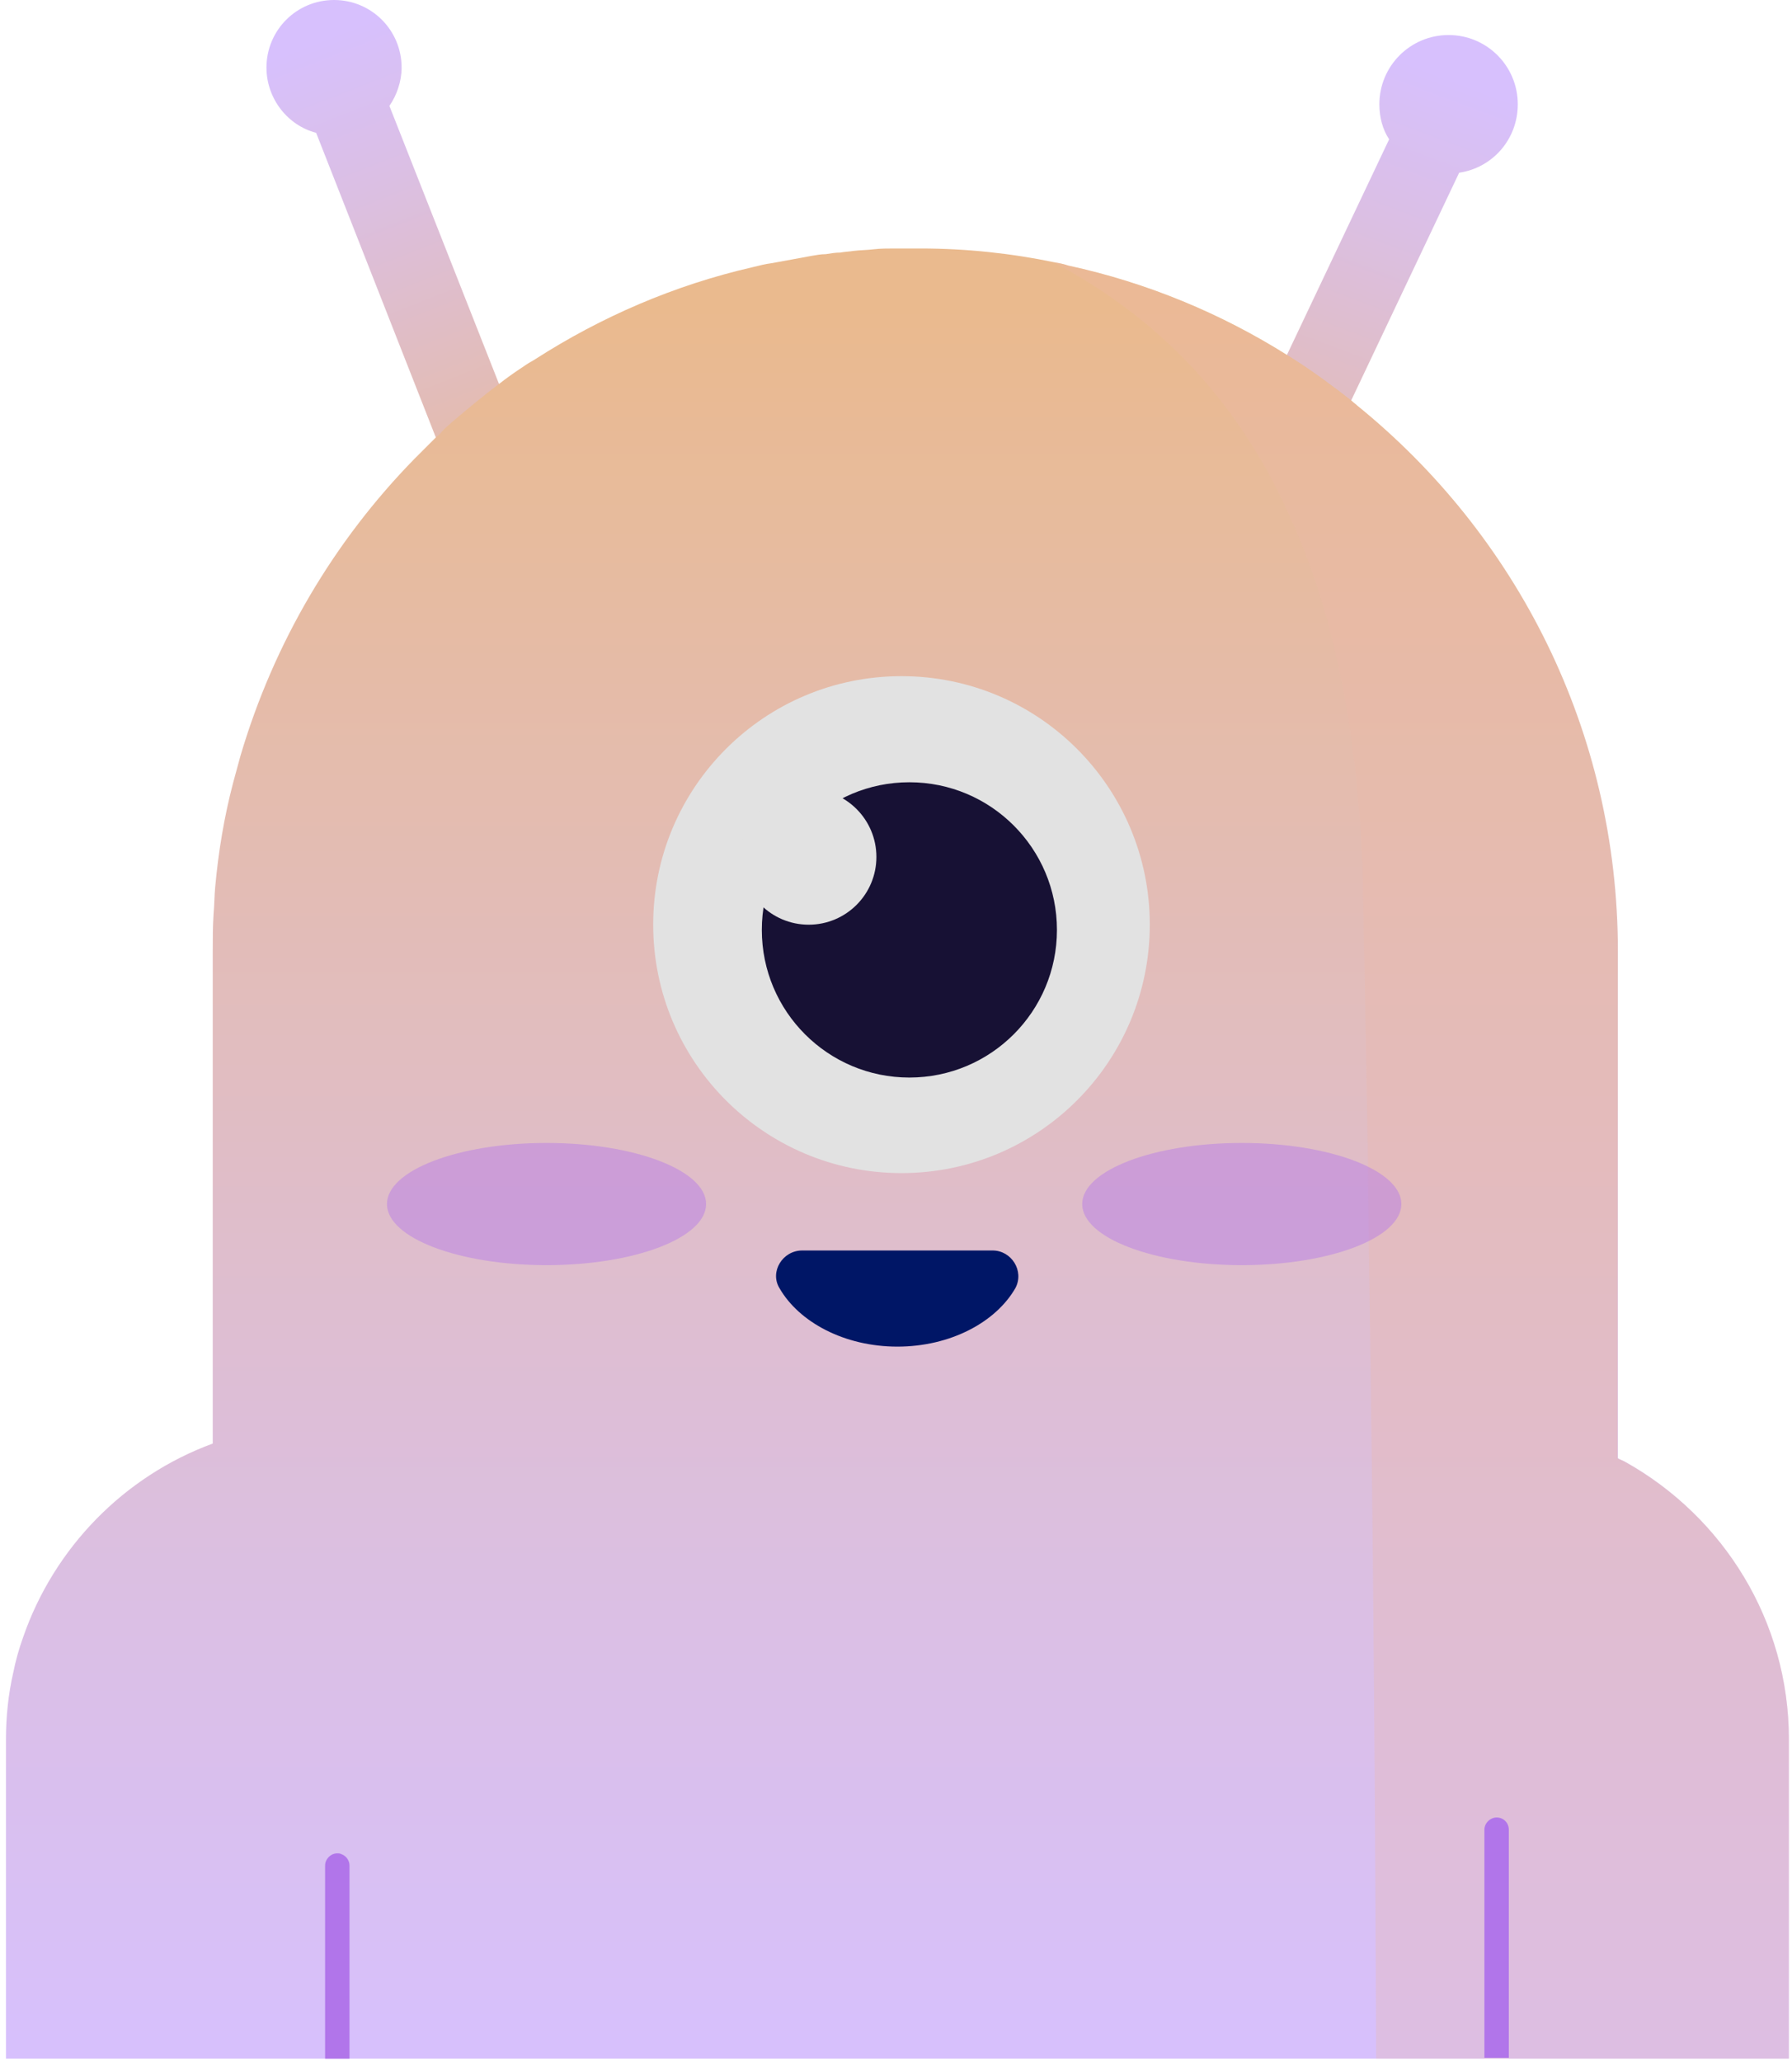
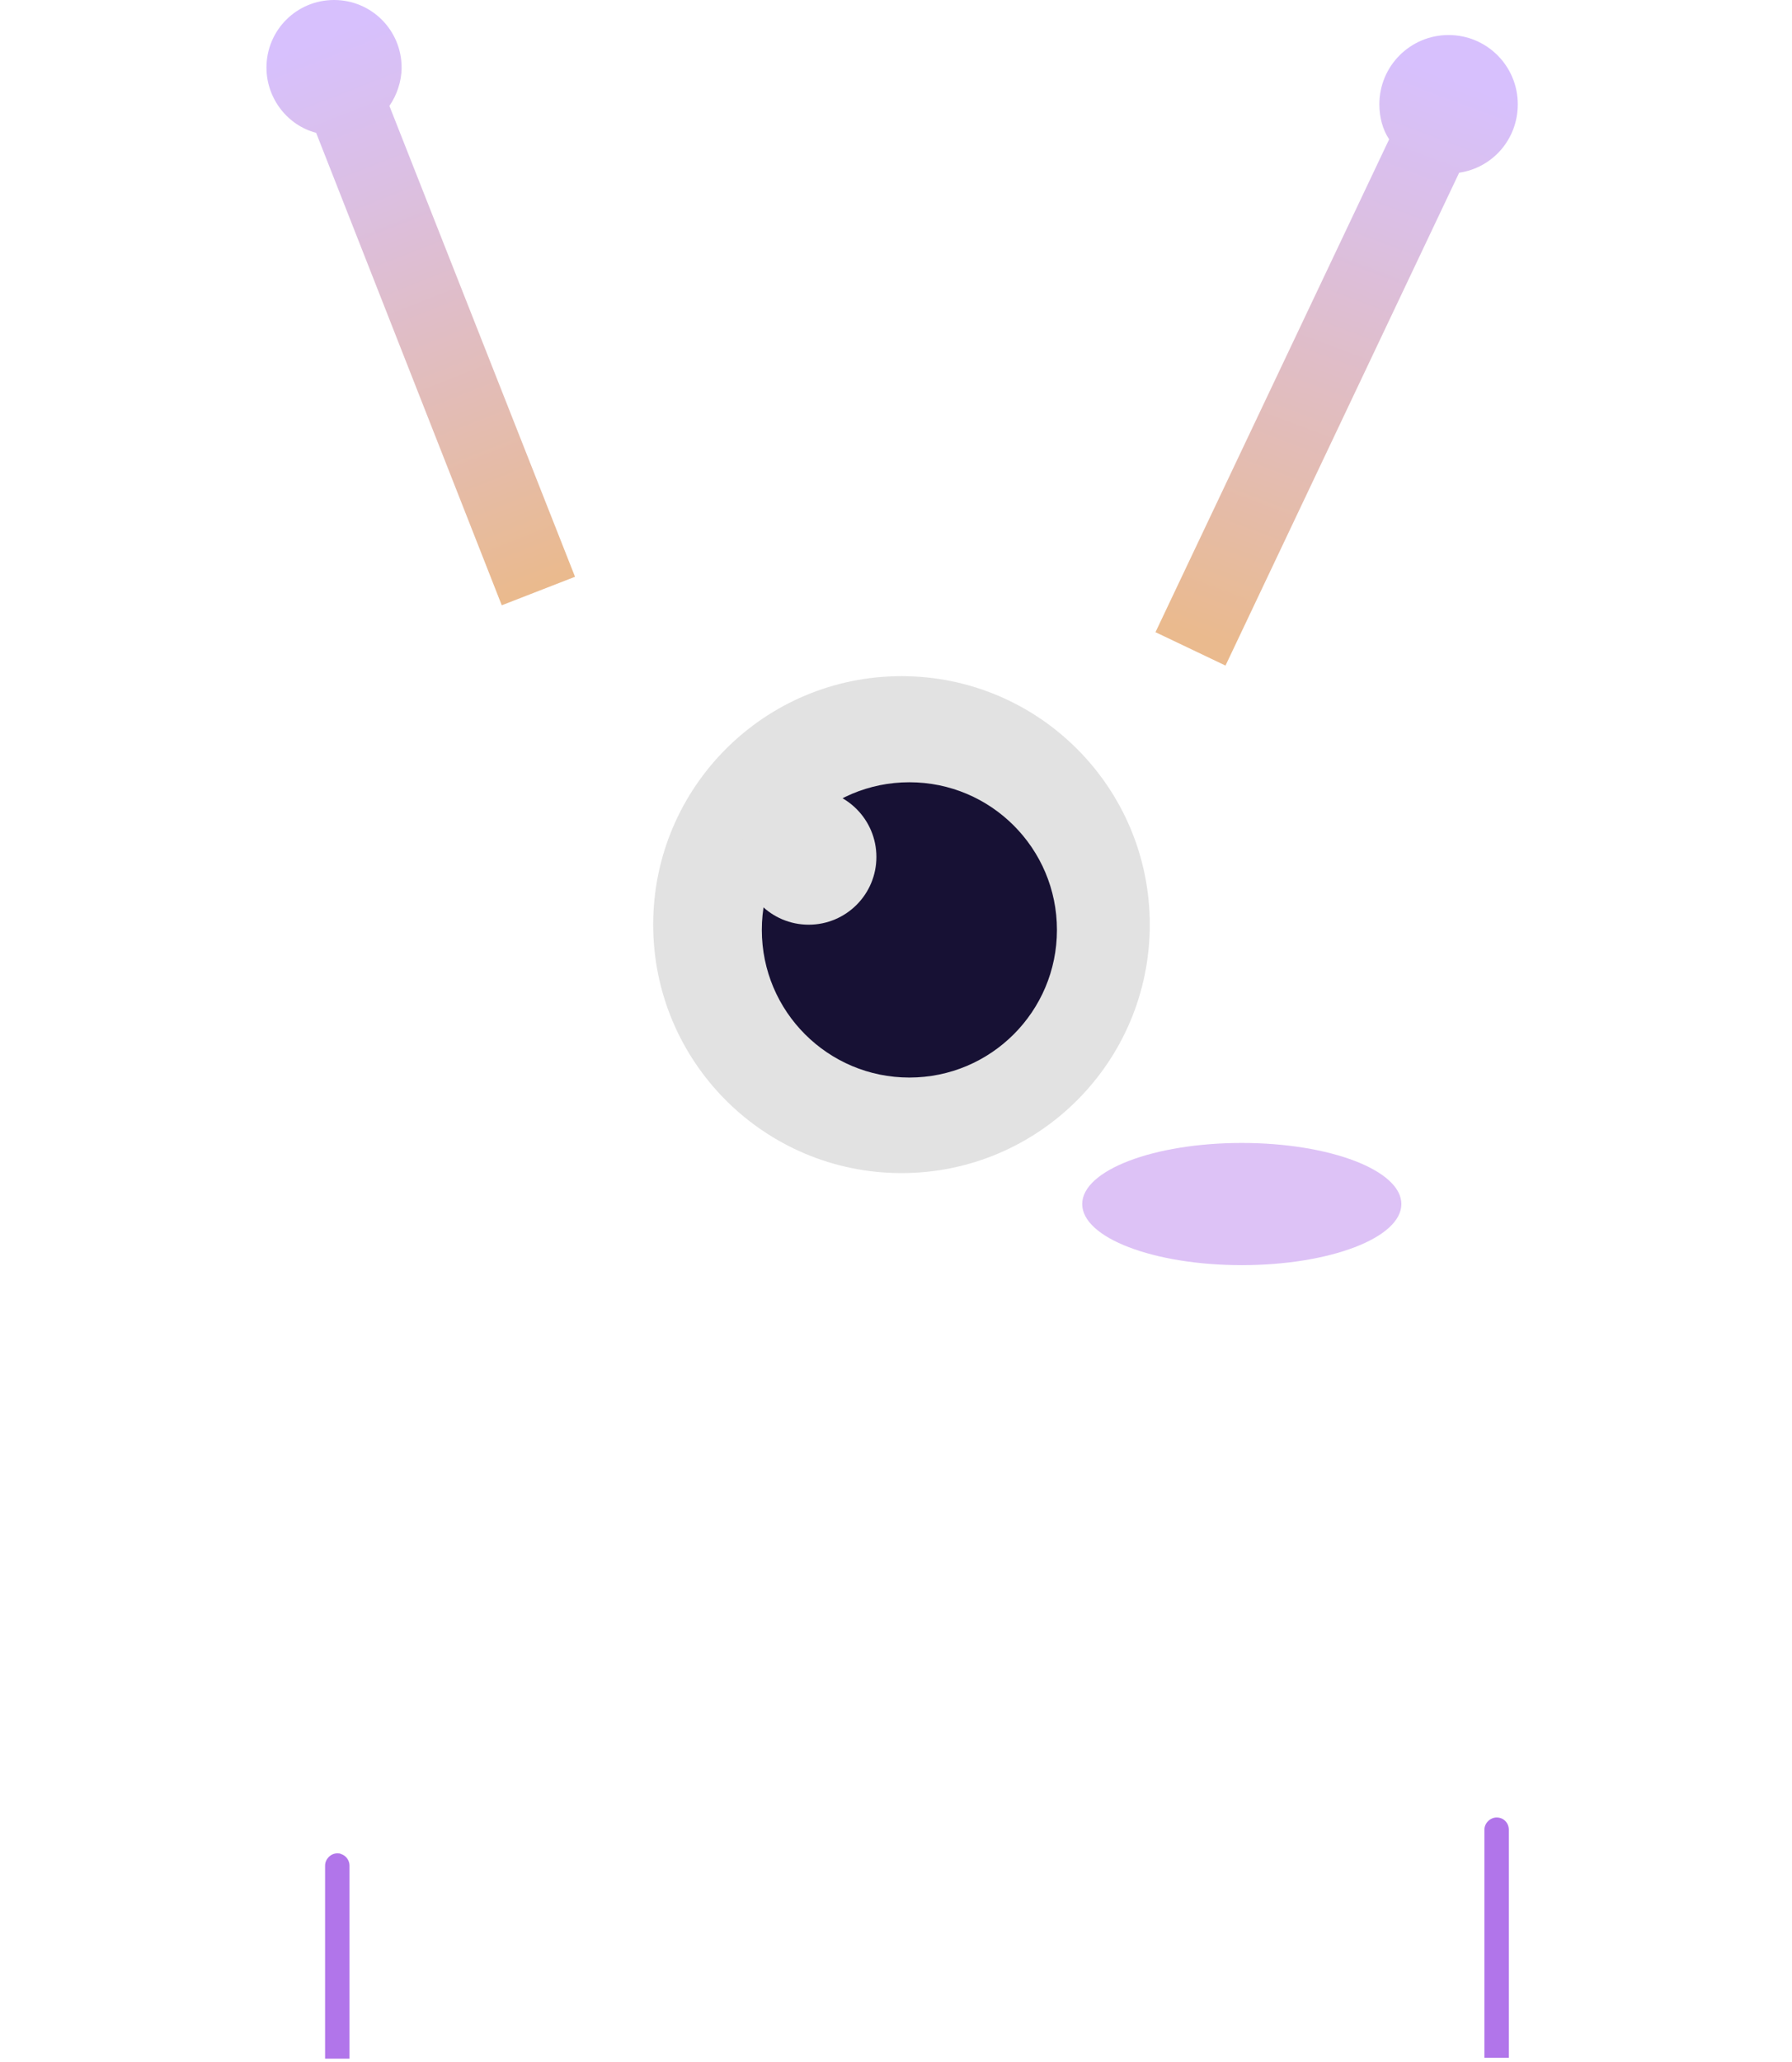
<svg xmlns="http://www.w3.org/2000/svg" width="80" height="92" viewBox="0 0 80 92" fill="none">
  <path d="M25.671 25.734L17.384 4.725C17.711 4.253 17.929 3.635 17.929 3.017C17.929 1.345 16.584 0 14.913 0C13.241 0 11.896 1.345 11.896 3.017C11.896 4.398 12.841 5.597 14.113 5.925L22.4 27.006L25.671 25.734Z" fill="url(#paint0_linear_265_1663)" />
  <path d="M67.758 4.653C67.758 2.944 66.377 1.563 64.669 1.563C62.96 1.563 61.579 2.944 61.579 4.653C61.579 5.234 61.725 5.779 62.015 6.216L51.584 28.206L54.71 29.696L65.141 7.706C66.631 7.488 67.758 6.216 67.758 4.653Z" fill="url(#paint1_linear_265_1663)" />
-   <path d="M79.861 77.601V91.849H0.266V77.601C0.266 76.584 0.375 75.566 0.593 74.621C0.702 74.076 0.847 73.567 1.029 73.058C2.41 69.06 5.536 65.861 9.497 64.407V42.49C9.497 41.908 9.497 41.363 9.534 40.782C9.57 40.382 9.57 39.982 9.606 39.582C9.752 37.983 10.006 36.456 10.406 34.93C10.515 34.53 10.624 34.13 10.733 33.73C12.223 28.678 14.913 24.134 18.511 20.463C18.62 20.354 18.765 20.209 18.874 20.1C19.092 19.882 19.274 19.7 19.492 19.482C19.601 19.409 19.674 19.337 19.746 19.228C19.783 19.228 19.783 19.191 19.819 19.155C19.928 19.046 20.074 18.937 20.183 18.828C20.873 18.246 21.564 17.665 22.291 17.119C22.4 17.047 22.472 16.974 22.581 16.901C22.872 16.683 23.199 16.465 23.526 16.247C23.635 16.174 23.781 16.102 23.89 16.029C26.834 14.139 30.105 12.721 33.594 11.922C33.885 11.849 34.175 11.776 34.466 11.74C35.048 11.631 35.666 11.522 36.247 11.413C36.465 11.377 36.647 11.34 36.865 11.34C37.083 11.304 37.301 11.268 37.519 11.268C37.701 11.231 37.883 11.231 38.101 11.195C38.391 11.159 38.718 11.159 39.009 11.122C39.3 11.086 39.627 11.086 39.918 11.086C40.245 11.086 40.536 11.086 40.863 11.086C40.935 11.086 40.972 11.086 41.044 11.086C41.044 11.086 41.044 11.086 41.081 11.086C43.153 11.086 45.151 11.304 47.078 11.704C47.296 11.74 47.478 11.776 47.696 11.849C51.221 12.612 54.529 13.994 57.472 15.847C57.581 15.92 57.654 15.956 57.763 16.029C58.672 16.611 59.508 17.229 60.344 17.883C60.416 17.956 60.525 18.028 60.598 18.101C67.685 23.844 72.228 32.603 72.228 42.453V65.061C72.337 65.134 72.483 65.171 72.592 65.243C76.917 67.678 79.861 72.295 79.861 77.601Z" fill="url(#paint2_linear_265_1663)" />
  <g style="mix-blend-mode:multiply" opacity="0.31">
-     <path d="M79.861 77.601V91.849H61.434C61.398 82.108 61.325 69.35 61.107 55.538C61.107 55.466 61.107 55.429 61.107 55.357C61.107 54.266 61.071 53.176 61.071 52.086C61.071 52.013 61.071 51.977 61.071 51.904C60.998 47.906 60.925 43.835 60.852 39.764C60.707 33.04 59.617 27.842 57.909 23.771C57.836 23.626 57.8 23.517 57.727 23.371C57.182 22.099 56.564 20.936 55.91 19.882C55.837 19.773 55.764 19.664 55.692 19.555C53.293 15.847 50.24 13.412 47.041 11.704C47.26 11.74 47.441 11.776 47.659 11.849C51.185 12.612 54.492 13.994 57.436 15.847C57.545 15.92 57.618 15.956 57.727 16.029C58.636 16.611 59.471 17.229 60.307 17.883C60.38 17.956 60.489 18.028 60.562 18.101C67.649 23.844 72.192 32.603 72.192 42.453V65.061C72.301 65.134 72.447 65.171 72.556 65.243C76.917 67.678 79.861 72.295 79.861 77.601Z" fill="#ECB8A9" />
-   </g>
-   <path d="M44.316 55.793C45.152 55.793 45.733 56.702 45.333 57.465C44.461 58.992 42.426 60.082 40.063 60.082C37.701 60.082 35.666 58.992 34.793 57.465C34.357 56.738 34.939 55.793 35.811 55.793H44.316Z" fill="#001666" />
-   <path d="M40.245 52.34C46.367 52.34 51.33 47.377 51.33 41.254C51.33 35.132 46.367 30.168 40.245 30.168C34.123 30.168 29.16 35.132 29.16 41.254C29.16 47.377 34.123 52.34 40.245 52.34Z" fill="#E2E2E2" />
-   <path opacity="0.44" d="M24.398 56.447C28.333 56.447 31.522 55.227 31.522 53.721C31.522 52.216 28.333 50.995 24.398 50.995C20.464 50.995 17.275 52.216 17.275 53.721C17.275 55.227 20.464 56.447 24.398 56.447Z" fill="#B175EA" />
+     </g>
+   <path d="M40.245 52.34C46.367 52.34 51.33 47.377 51.33 41.254C51.33 35.132 46.367 30.168 40.245 30.168C34.123 30.168 29.16 35.132 29.16 41.254C29.16 47.377 34.123 52.34 40.245 52.34" fill="#E2E2E2" />
  <path opacity="0.44" d="M55.437 56.447C59.371 56.447 62.561 55.227 62.561 53.721C62.561 52.216 59.371 50.995 55.437 50.995C51.503 50.995 48.313 52.216 48.313 53.721C48.313 55.227 51.503 56.447 55.437 56.447Z" fill="#B175EA" />
  <path d="M15.603 83.235V91.85H14.513V83.235C14.513 82.945 14.767 82.69 15.058 82.69C15.131 82.69 15.167 82.69 15.24 82.726C15.458 82.799 15.603 83.017 15.603 83.235Z" fill="#B175EA" />
  <path d="M67.358 81.636V91.813H66.268V81.636C66.268 81.345 66.522 81.091 66.813 81.091C67.14 81.091 67.358 81.345 67.358 81.636Z" fill="#B175EA" />
  <path d="M40.597 48.077C44.236 48.077 47.185 45.128 47.185 41.49C47.185 37.851 44.236 34.902 40.597 34.902C36.959 34.902 34.01 37.851 34.01 41.49C34.01 45.128 36.959 48.077 40.597 48.077Z" fill="#171134" />
  <path d="M36.102 41.257C37.772 41.257 39.125 39.904 39.125 38.234C39.125 36.565 37.772 35.212 36.102 35.212C34.433 35.212 33.08 36.565 33.08 38.234C33.08 39.904 34.433 41.257 36.102 41.257Z" fill="#E2E2E2" />
  <defs>
    <linearGradient id="paint0_linear_265_1663" x1="14.436" y1="1.71" x2="24.318" y2="26.851" gradientUnits="userSpaceOnUse">
      <stop stop-color="#D7C0FD" />
      <stop offset="0.258" stop-color="#DBBFE3" />
      <stop offset="0.806" stop-color="#E6BBA2" />
      <stop offset="0.968" stop-color="#EABA8E" />
    </linearGradient>
    <linearGradient id="paint1_linear_265_1663" x1="64.652" y1="3.449" x2="54.762" y2="29.785" gradientUnits="userSpaceOnUse">
      <stop stop-color="#D7C0FD" />
      <stop offset="0.258" stop-color="#DBBFE3" />
      <stop offset="0.806" stop-color="#E6BBA2" />
      <stop offset="0.968" stop-color="#EABA8E" />
    </linearGradient>
    <linearGradient id="paint2_linear_265_1663" x1="40.049" y1="91.845" x2="40.049" y2="11.103" gradientUnits="userSpaceOnUse">
      <stop stop-color="#D7C0FD" />
      <stop offset="0.258" stop-color="#DBBFE3" />
      <stop offset="0.806" stop-color="#E6BBA2" />
      <stop offset="0.968" stop-color="#EABA8E" />
    </linearGradient>
  </defs>
</svg>